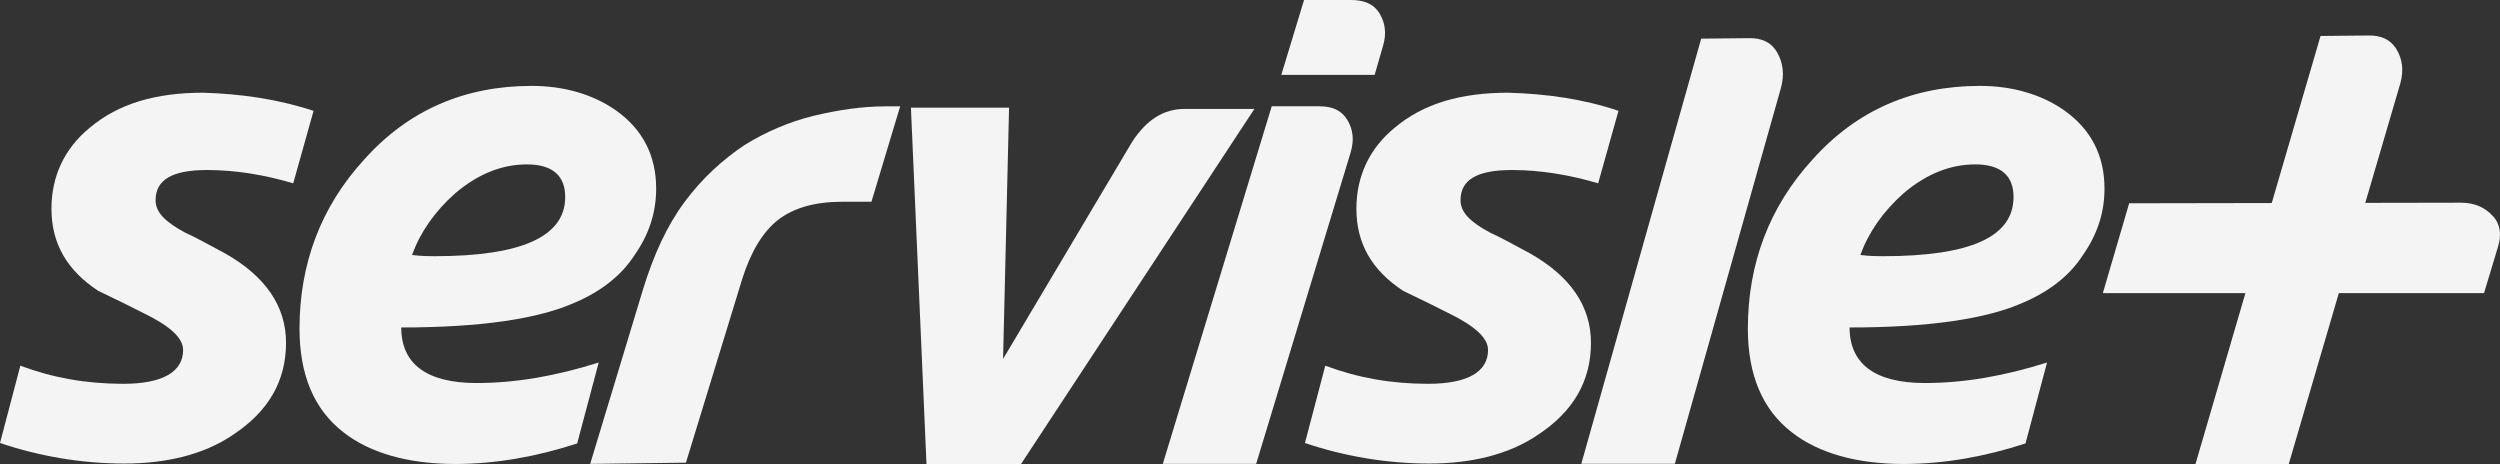
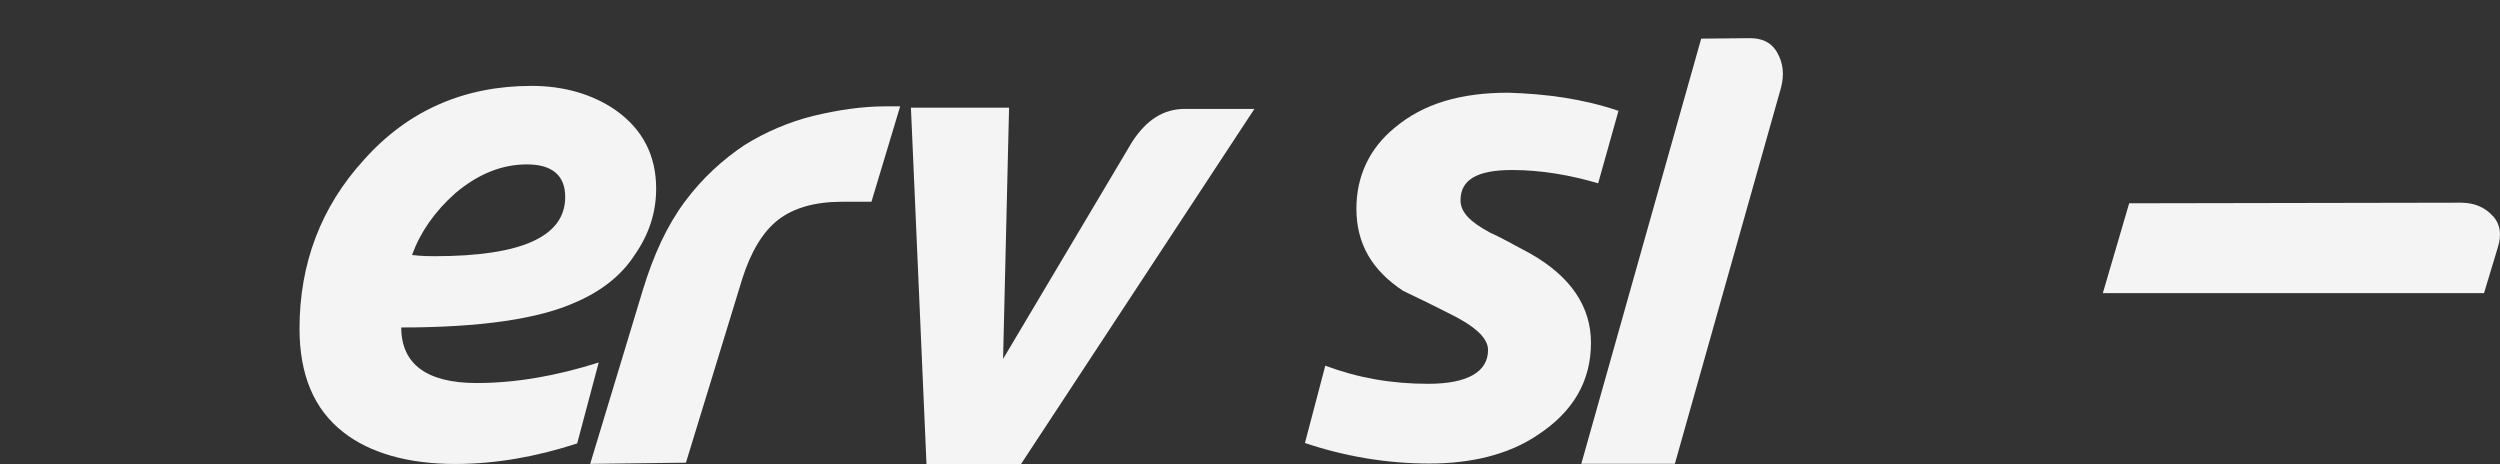
<svg xmlns="http://www.w3.org/2000/svg" width="307" height="57" viewBox="0 0 307 57" fill="none">
  <rect x="0" y="0" width="307" height="57" fill="#333333" stroke="none" />
-   <path d="M157.344 9.196H168.807L169.836 5.637C170.277 4.153 170.13 2.818 169.395 1.632C168.66 0.445 167.484 0 165.868 0H160.136L157.344 9.196ZM142.794 56.959H154.257L165.868 18.689C166.308 17.206 166.162 15.871 165.427 14.685C164.692 13.498 163.516 13.053 162.046 13.053H156.168L142.794 56.959Z" fill="#F4F4F4" />
  <path d="M84.233 56.816L91.14 34.27C92.169 31.006 93.639 28.485 95.549 27.002C97.46 25.518 100.105 24.777 103.339 24.777H107.013L110.54 13.059H108.776C105.837 13.059 102.898 13.504 99.811 14.245C96.872 14.987 94.08 16.174 91.434 17.805C88.789 19.585 86.29 21.81 84.086 24.777C81.881 27.743 80.265 31.303 78.942 35.605L72.476 56.964L84.233 56.816Z" fill="#F4F4F4" />
  <path d="M154.041 13.373H145.517C142.872 13.373 140.814 14.708 139.051 17.378L123.178 44.077L123.913 13.225H111.862L113.773 56.982H125.383L154.041 13.373Z" fill="#F4F4F4" />
  <path d="M194.194 56.958H205.672L218.708 10.768C219.134 9.152 218.972 7.713 218.223 6.422C217.473 5.132 216.283 4.672 214.813 4.687L208.905 4.746L194.179 56.973L194.194 56.958Z" fill="#F4F4F4" />
-   <path d="M258.432 23.155C258.432 26.122 257.55 28.791 255.787 31.313C254.17 33.835 251.672 35.763 248.586 37.098C244.03 39.174 236.828 40.213 227.128 40.213C227.128 44.663 230.215 47.036 236.387 47.036C241.237 47.036 246.234 46.146 251.378 44.514L248.732 54.452C243.736 56.084 238.739 56.974 233.742 56.974C228.01 56.974 223.307 55.639 220.074 53.117C216.4 50.299 214.636 45.998 214.636 40.361C214.636 32.351 217.282 25.38 222.572 19.595C228.01 13.514 234.918 10.547 243.148 10.547C247.116 10.547 250.643 11.585 253.435 13.514C256.816 15.887 258.432 19.15 258.432 23.155ZM247.263 24.193C247.263 21.523 245.646 20.188 242.56 20.188C239.474 20.188 236.534 21.375 233.742 23.748C231.243 25.973 229.48 28.495 228.451 31.313C229.627 31.461 230.656 31.461 231.243 31.461C241.972 31.461 247.263 29.088 247.263 24.193Z" fill="#F4F4F4" />
  <path d="M80.576 23.155C80.576 26.122 79.695 28.791 77.931 31.313C76.314 33.835 73.816 35.763 70.73 37.098C66.174 39.174 58.972 40.213 49.273 40.213C49.273 44.663 52.359 47.036 58.532 47.036C63.381 47.036 68.378 46.146 73.522 44.514L70.877 54.452C65.88 56.084 60.883 56.974 55.886 56.974C50.154 56.974 45.451 55.639 42.218 53.117C38.544 50.299 36.78 45.998 36.78 40.361C36.78 32.351 39.426 25.38 44.717 19.595C50.154 13.514 57.062 10.547 65.292 10.547C69.26 10.547 72.787 11.585 75.58 13.514C78.96 15.887 80.576 19.15 80.576 23.155ZM69.407 24.193C69.407 21.523 67.79 20.188 64.704 20.188C61.618 20.188 58.678 21.375 55.886 23.748C53.388 25.973 51.624 28.495 50.595 31.313C51.771 31.461 52.8 31.461 53.388 31.461C63.969 31.461 69.407 29.088 69.407 24.193Z" fill="#F4F4F4" />
  <path d="M198.751 13.61L196.253 22.509C192.726 21.471 189.199 20.878 185.671 20.878C181.409 20.878 179.352 22.064 179.352 24.586C179.352 26.069 180.527 27.256 183.026 28.591C184.055 29.036 185.671 29.926 187.876 31.113C192.873 33.931 195.371 37.639 195.371 42.089C195.371 46.836 193.167 50.544 188.905 53.362C185.23 55.884 180.527 56.922 175.531 56.922C170.24 56.922 165.096 56.032 160.246 54.4L162.745 44.907C166.713 46.391 170.828 47.132 175.384 47.132C180.234 47.132 182.732 45.649 182.732 42.979C182.732 41.496 181.115 40.012 177.735 38.381C176.559 37.787 174.796 36.897 172.297 35.711C168.476 33.189 166.566 29.926 166.566 25.624C166.566 21.619 168.182 18.208 171.269 15.686C174.796 12.72 179.352 11.385 185.23 11.385C189.933 11.533 194.342 12.126 198.751 13.61Z" fill="#F4F4F4" />
-   <path d="M38.505 13.61L36.007 22.509C32.48 21.471 28.952 20.878 25.425 20.878C21.163 20.878 19.106 22.064 19.106 24.586C19.106 26.069 20.281 27.256 22.78 28.591C23.809 29.036 25.425 29.926 27.63 31.113C32.627 33.931 35.125 37.639 35.125 42.089C35.125 46.836 32.92 50.544 28.659 53.362C24.984 55.884 20.281 56.922 15.284 56.922C9.994 56.922 4.85 56.032 0 54.4L2.498 44.907C6.467 46.391 10.582 47.132 15.138 47.132C19.988 47.132 22.486 45.649 22.486 42.979C22.486 41.496 20.869 40.012 17.489 38.381C16.313 37.787 14.55 36.897 12.051 35.711C8.23 33.189 6.32 29.926 6.32 25.624C6.32 21.619 7.936 18.208 11.023 15.686C14.55 12.72 19.106 11.385 24.984 11.385C29.54 11.533 33.949 12.126 38.505 13.61Z" fill="#F4F4F4" />
-   <path d="M269.604 57H281.053L294.765 10.217C295.191 8.659 295.029 7.265 294.28 6.034C293.53 4.803 292.34 4.343 290.87 4.358L284.962 4.417L269.604 56.985V57Z" fill="#F4F4F4" />
  <path d="M306.125 26.536C305.17 25.468 303.891 24.919 302.289 24.89L261.462 24.964L258.228 35.999H305.037L306.757 30.304C307.183 28.88 307.095 27.604 306.125 26.521V26.536Z" fill="#F4F4F4" />
</svg>